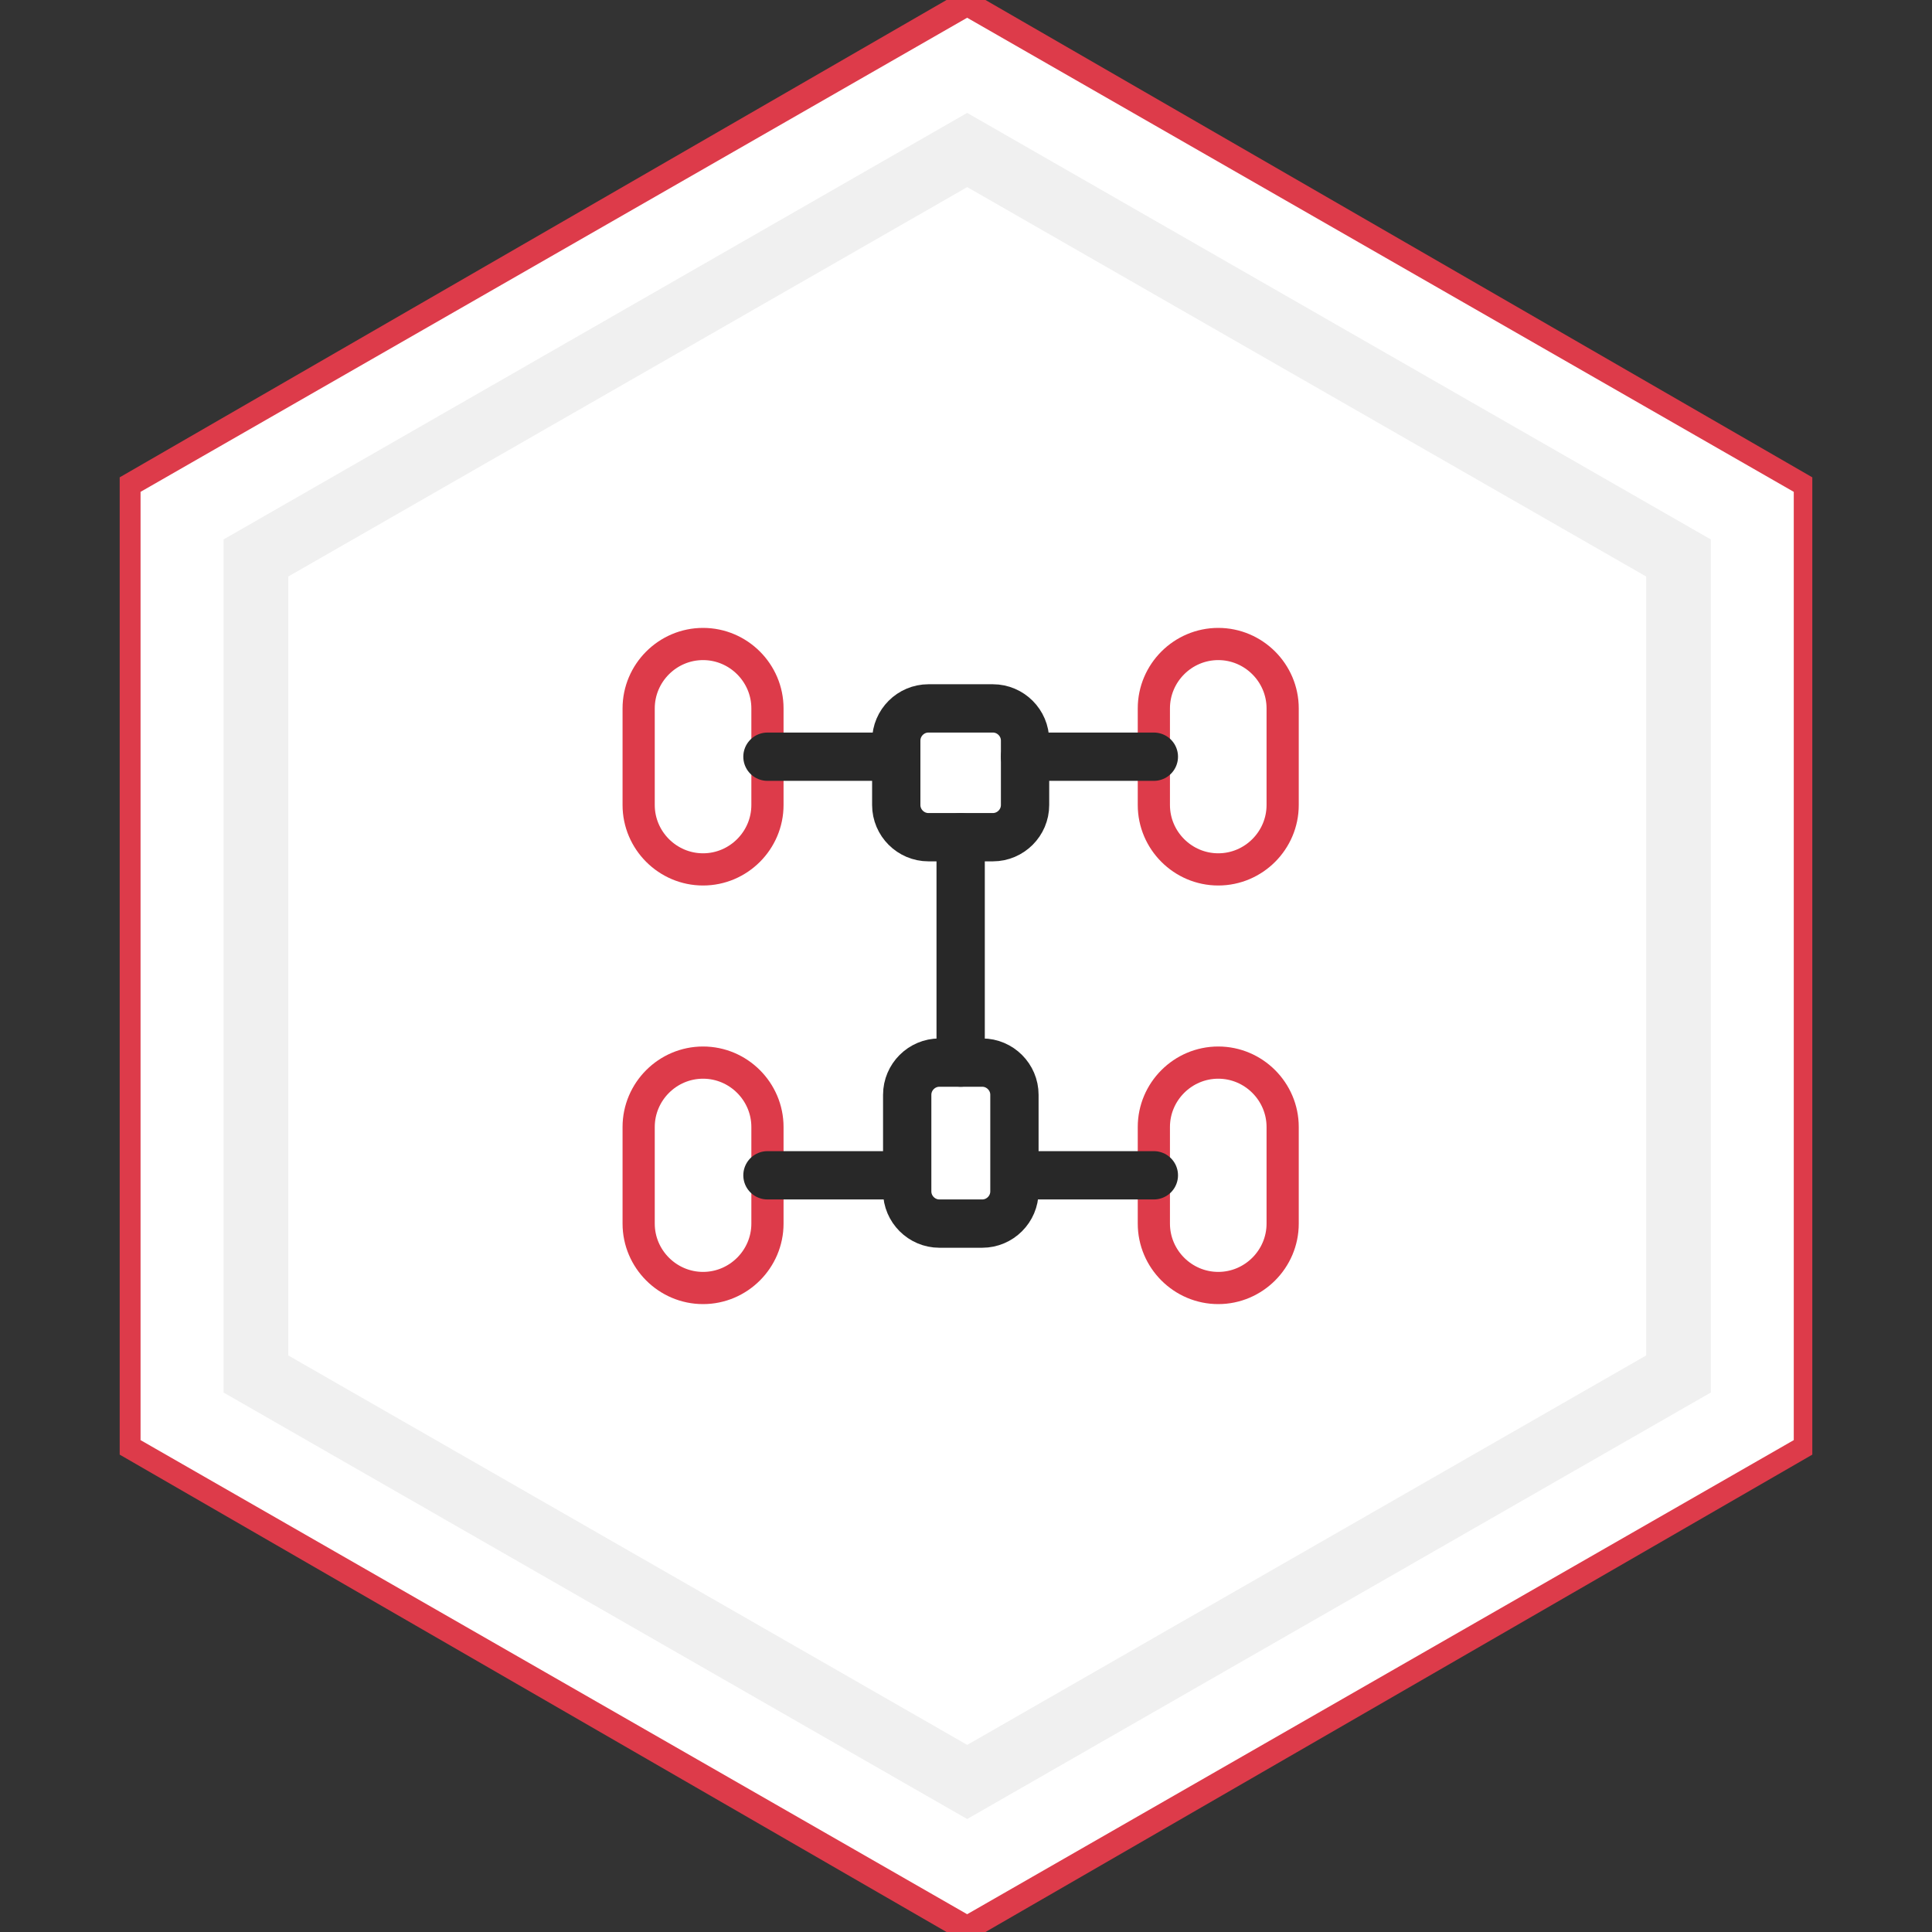
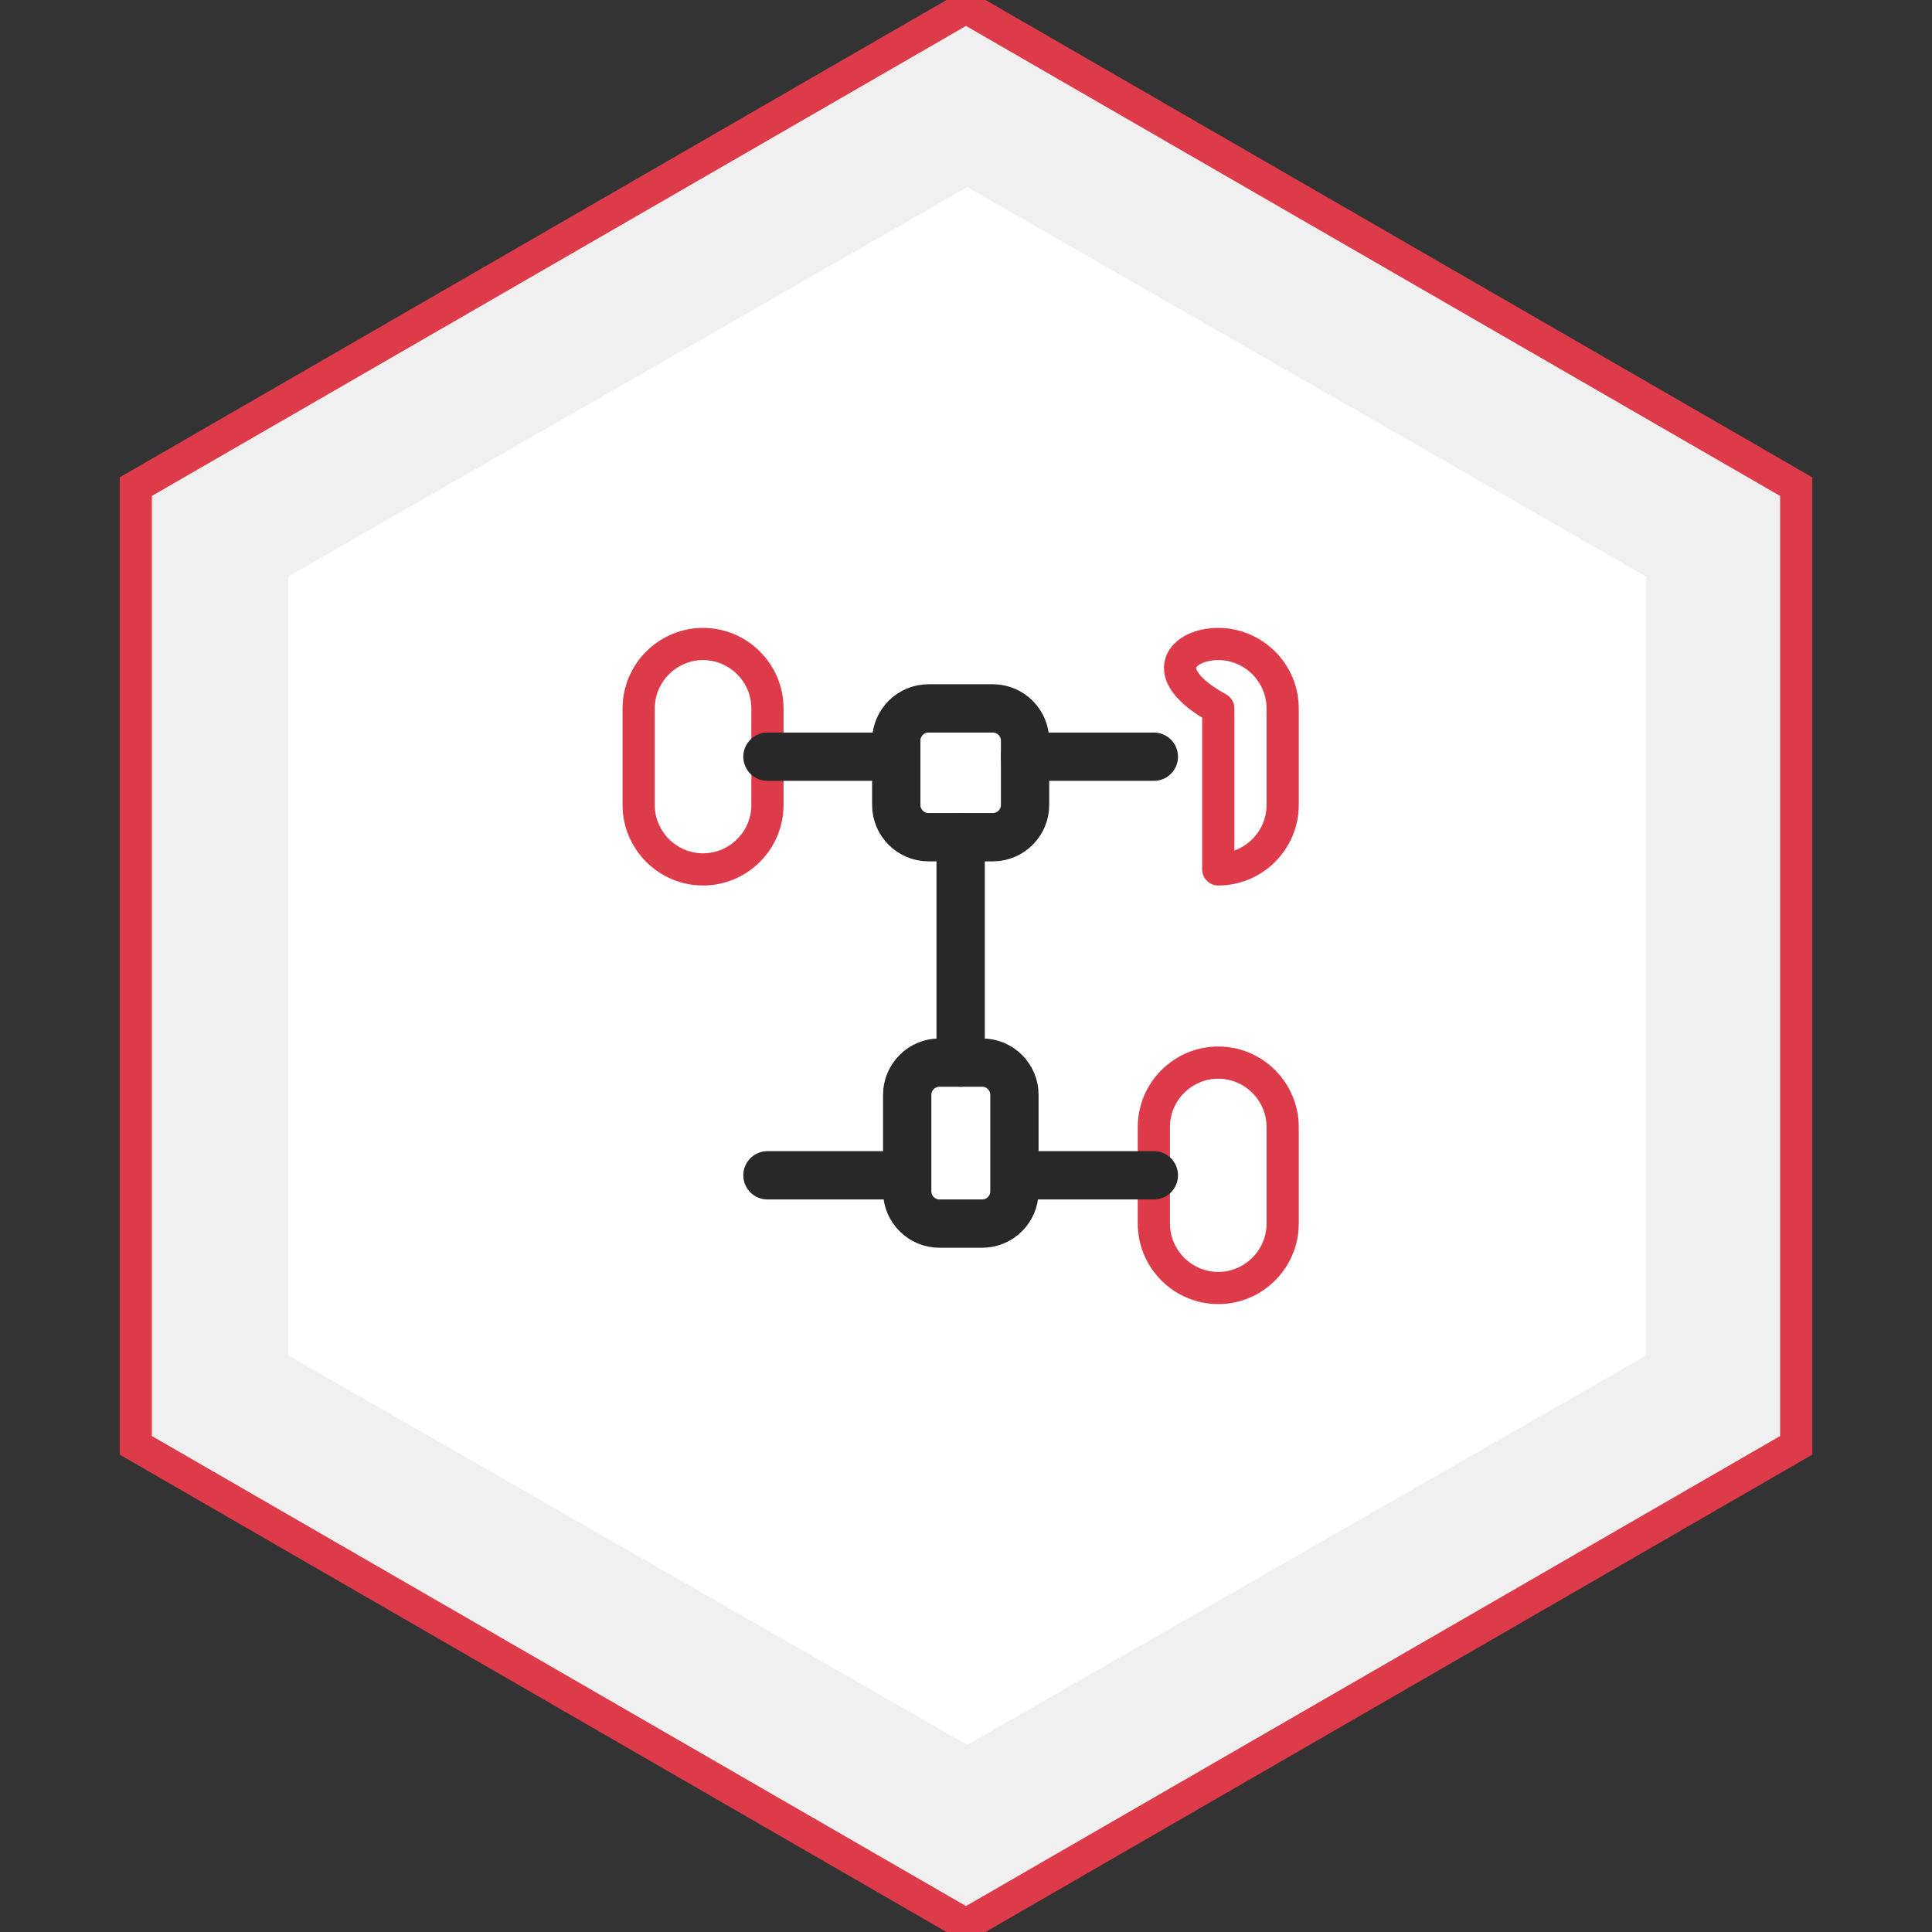
<svg xmlns="http://www.w3.org/2000/svg" width="60" height="60" viewBox="0 0 60 60" fill="none">
  <rect x="0" y="0" width="60" height="60" fill="#333333" stroke="none" />
  <path d="M55.783 15.113V44.886L30 59.772L4.217 44.886V15.113L30 0.228L55.783 15.113Z" fill="#F0F0F0" stroke="#DD3B4A" strokeWidth="0.395" />
  <path d="M30.038 5.811L51.124 17.905V42.094L30.038 54.189L8.952 42.094V17.905L30.038 5.811Z" fill="white" />
-   <path fill-rule="evenodd" clip-rule="evenodd" d="M30.036 0.551L55.707 15.275V44.724L30.036 59.448L4.365 44.724V15.275L30.036 0.551ZM53.131 16.753L30.036 3.506L6.942 16.753V43.246L30.036 56.492L53.131 43.246V16.753Z" fill="white" />
  <g clip-path="url(#clip0_4097_16350)">
    <mask id="mask0_4097_16350" style="mask-type:luminance" maskUnits="userSpaceOnUse" x="17" y="18" width="25" height="24">
      <path d="M41.834 18H17.834V42H41.834V18Z" fill="white" />
    </mask>
    <g mask="url(#mask0_4097_16350)">
      <path d="M21.834 27C20.734 27 19.834 26.1 19.834 25V22C19.834 20.9 20.734 20 21.834 20C22.934 20 23.834 20.9 23.834 22V25C23.834 26.1 22.934 27 21.834 27Z" stroke="#DD3B4A" strokeWidth="1.5" stroke-miterlimit="10" stroke-linecap="round" stroke-linejoin="round" />
-       <path d="M37.834 27C36.734 27 35.834 26.1 35.834 25V22C35.834 20.9 36.734 20 37.834 20C38.934 20 39.834 20.9 39.834 22V25C39.834 26.1 38.934 27 37.834 27Z" stroke="#DD3B4A" strokeWidth="1.5" stroke-miterlimit="10" stroke-linecap="round" stroke-linejoin="round" />
-       <path d="M21.834 40C20.734 40 19.834 39.1 19.834 38V35C19.834 33.9 20.734 33 21.834 33C22.934 33 23.834 33.9 23.834 35V38C23.834 39.1 22.934 40 21.834 40Z" stroke="#DD3B4A" strokeWidth="1.5" stroke-miterlimit="10" stroke-linecap="round" stroke-linejoin="round" />
+       <path d="M37.834 27V22C35.834 20.9 36.734 20 37.834 20C38.934 20 39.834 20.9 39.834 22V25C39.834 26.1 38.934 27 37.834 27Z" stroke="#DD3B4A" strokeWidth="1.5" stroke-miterlimit="10" stroke-linecap="round" stroke-linejoin="round" />
      <path d="M37.834 40C36.734 40 35.834 39.1 35.834 38V35C35.834 33.9 36.734 33 37.834 33C38.934 33 39.834 33.9 39.834 35V38C39.834 39.1 38.934 40 37.834 40Z" stroke="#DD3B4A" strokeWidth="1.5" stroke-miterlimit="10" stroke-linecap="round" stroke-linejoin="round" />
      <path d="M27.834 23.5H23.834" stroke="#282828" stroke-width="1.5" stroke-miterlimit="10" stroke-linecap="round" stroke-linejoin="round" />
      <path d="M35.834 23.5H31.834" stroke="#282828" stroke-width="1.5" stroke-miterlimit="10" stroke-linecap="round" stroke-linejoin="round" />
      <path d="M27.834 36.5H23.834" stroke="#282828" stroke-width="1.5" stroke-miterlimit="10" stroke-linecap="round" stroke-linejoin="round" />
      <path d="M35.834 36.5H31.834" stroke="#282828" stroke-width="1.5" stroke-miterlimit="10" stroke-linecap="round" stroke-linejoin="round" />
      <path d="M29.834 33V26" stroke="#282828" stroke-width="1.5" stroke-miterlimit="10" stroke-linecap="round" stroke-linejoin="round" />
      <path d="M31.834 23V25C31.834 25.55 31.384 26 30.834 26H28.834C28.284 26 27.834 25.55 27.834 25V23C27.834 22.45 28.284 22 28.834 22H30.834C31.384 22 31.834 22.45 31.834 23Z" stroke="#282828" stroke-width="1.5" stroke-miterlimit="10" stroke-linecap="round" stroke-linejoin="round" />
      <path d="M30.504 38H29.174C28.624 38 28.174 37.55 28.174 37V34C28.174 33.45 28.624 33 29.174 33H30.504C31.054 33 31.504 33.45 31.504 34V37C31.504 37.55 31.054 38 30.504 38Z" stroke="#282828" stroke-width="1.5" stroke-miterlimit="10" stroke-linecap="round" stroke-linejoin="round" />
    </g>
  </g>
  <defs>
    <clipPath id="clip0_4097_16350">
      <rect width="24" height="24" fill="white" transform="translate(17.834 18)" />
    </clipPath>
  </defs>
</svg>